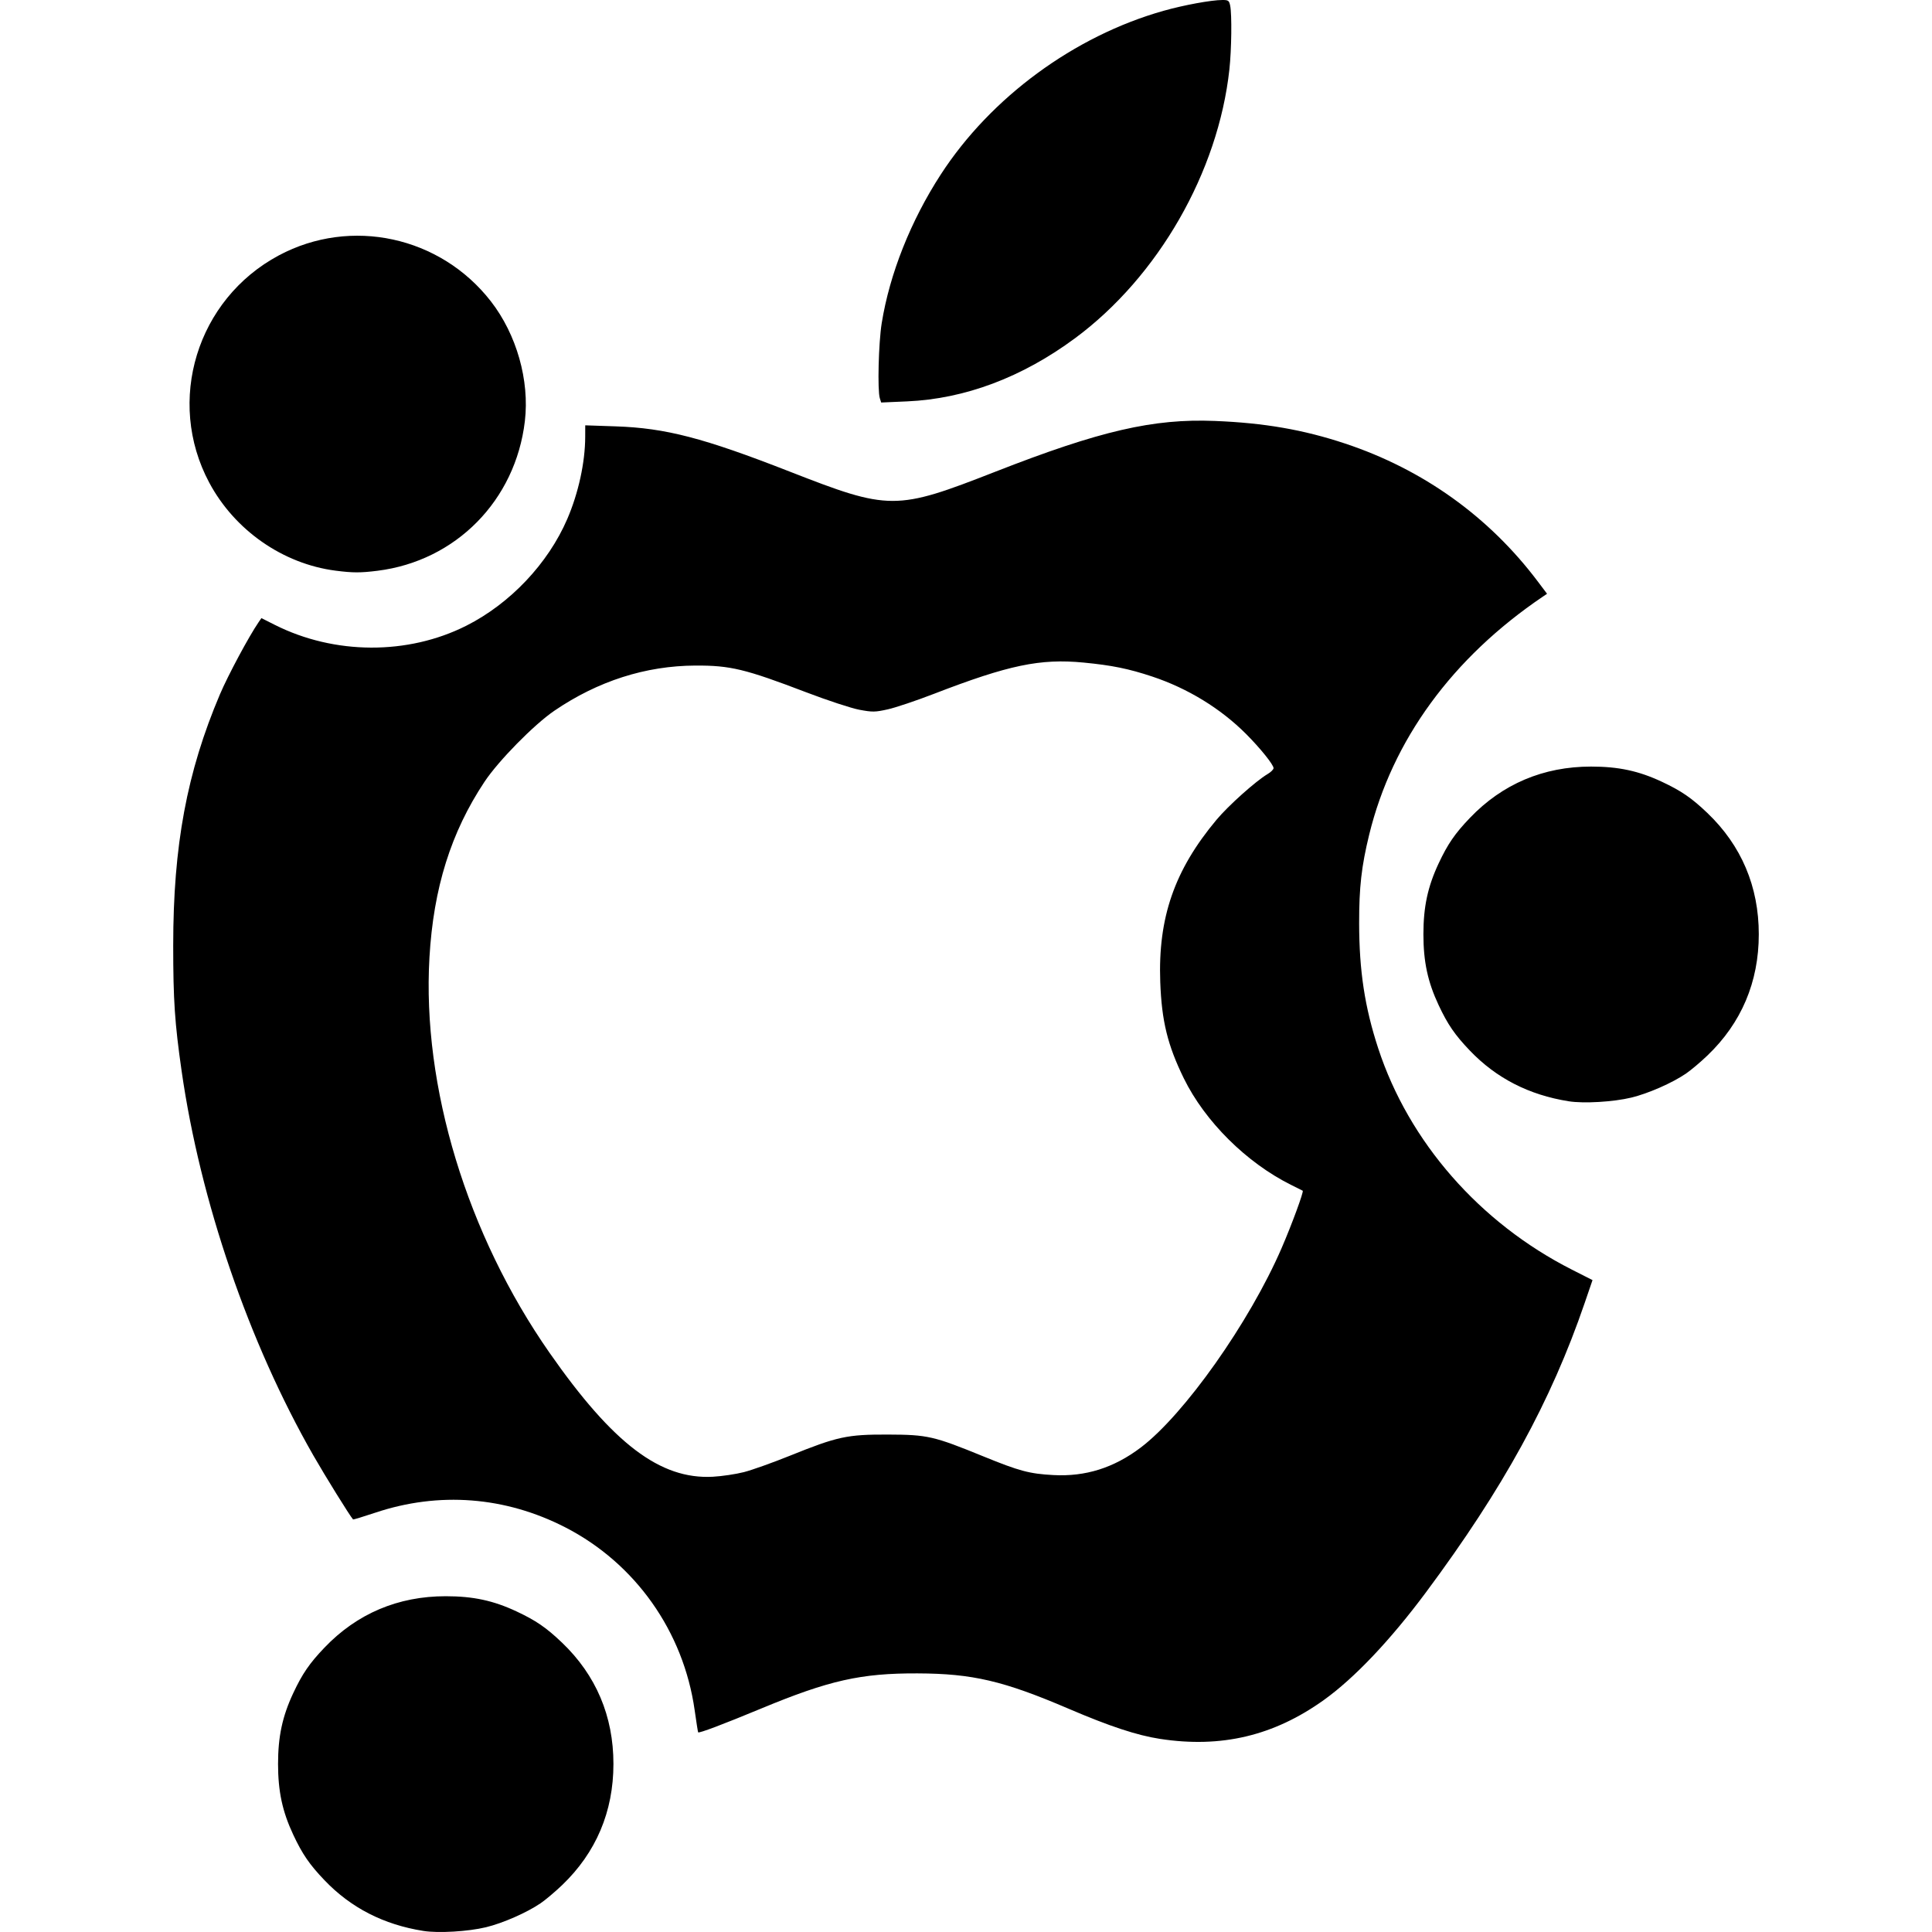
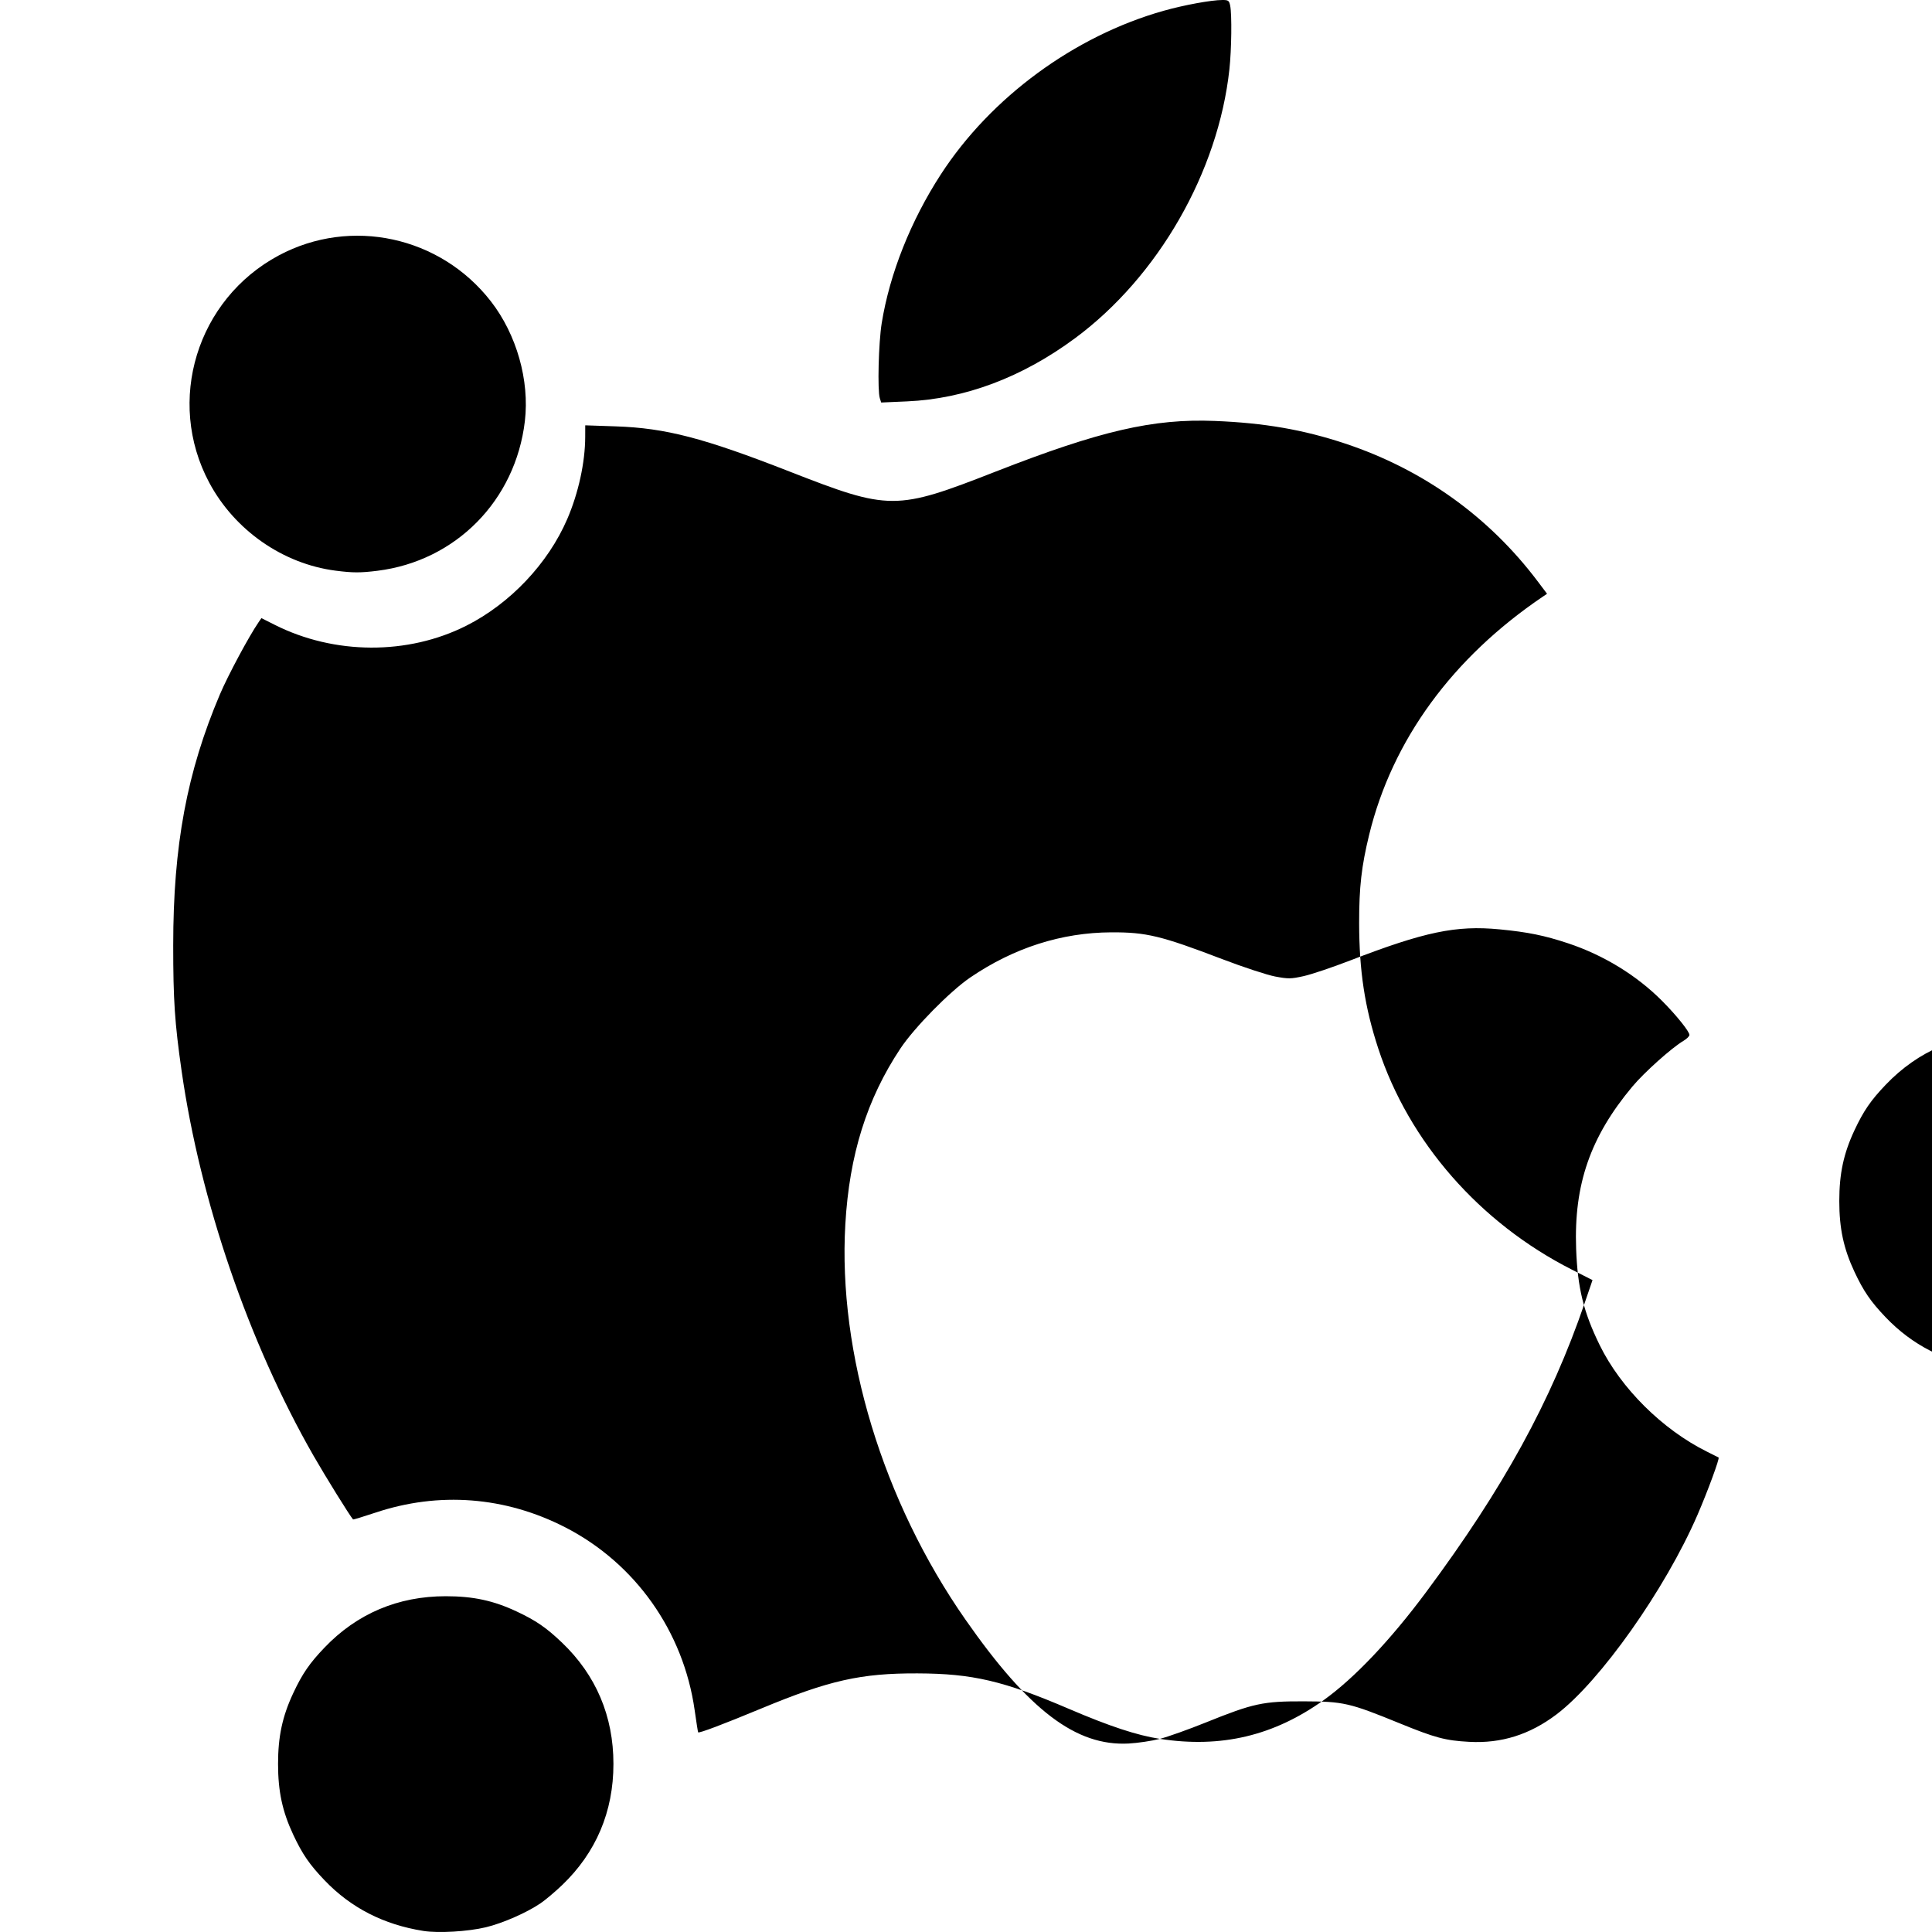
<svg xmlns="http://www.w3.org/2000/svg" xmlns:ns1="http://www.inkscape.org/namespaces/inkscape" xmlns:ns2="http://sodipodi.sourceforge.net/DTD/sodipodi-0.dtd" id="svg2" version="1.1" ns1:version="0.48.4 r9939" width="1000" height="1000" ns2:docname="Ubuntu OS X Logo.png">
  <defs id="defs6" />
  <ns2:namedview pagecolor="#ffffff" bordercolor="#666666" borderopacity="1" objecttolerance="10" gridtolerance="10" guidetolerance="10" ns1:pageopacity="0" ns1:pageshadow="2" ns1:window-width="1280" ns1:window-height="943" id="namedview4" showgrid="false" borderlayer="false" ns1:showpageshadow="true" ns1:zoom="0.5265625" ns1:cx="612.81786" ns1:cy="536.87481" ns1:window-x="0" ns1:window-y="24" ns1:window-maximized="1" ns1:current-layer="svg2" />
-   <path style="fill:#000000" d="m 219.138,999.445 c -20.582,-3.267 -37.509,-11.948 -51.185,-26.249 -7.76,-8.115 -11.462,-13.509 -16.178,-23.572 -5.62,-11.994 -7.857,-22.421 -7.857,-36.625 0,-14.204 2.237,-24.631 7.857,-36.625 4.716,-10.063 8.418,-15.457 16.178,-23.572 16.834,-17.604 38.059,-26.6 62.762,-26.6 14.204,0 24.631,2.237 36.625,7.857 10.063,4.716 15.457,8.418 23.572,16.178 17.604,16.834 26.6,38.059 26.6,62.762 0,24.703 -8.996,45.928 -26.6,62.762 -3.585,3.429 -8.582,7.64 -11.104,9.359 -7.141,4.867 -19.538,10.309 -28.292,12.421 -9.259,2.234 -24.612,3.136 -32.377,1.904 z m 381.219,-99.413 c -11.85,-1.826 -25.971,-6.484 -47.098,-15.534 -33.874,-14.511 -49.86,-18.255 -78.38,-18.356 -29.261,-0.104 -45.728,3.594 -80.755,18.134 -19.828,8.231 -32.303,12.943 -32.764,12.375 -0.124,-0.152 -0.938,-5.313 -1.808,-11.468 -5.764,-40.744 -30.72,-76.016 -66.953,-94.627 -31.065,-15.957 -65.393,-18.609 -98.338,-7.596 -6.203,2.073 -11.39,3.643 -11.527,3.489 -1.7,-1.918 -14.388,-22.373 -20.506,-33.058 -33.466,-58.449 -58.573,-131.697 -68.223,-199.037 -3.565,-24.876 -4.355,-36.699 -4.352,-65.079 0.007,-51.646 7.068,-89.582 24.172,-129.866 4.181,-9.847 15.019,-30.067 20.019,-37.348 l 1.459,-2.125 6.89,3.47 c 30.899,15.561 68.902,15.734 99.184,0.453 22.691,-11.45 42.308,-32.185 52.235,-55.213 5.772,-13.388 9.247,-29.265 9.288,-42.431 l 0.019,-6.069 15.913,0.542 c 25.705,0.875 45.322,5.975 89.675,23.312 52.018,20.333 55.077,20.337 106.749,0.132 54.135,-21.168 81.639,-27.528 113.532,-26.251 25.67,1.028 45.893,4.536 67.454,11.701 40.296,13.391 74.439,37.828 99.691,71.352 l 4.824,6.404 -2.109,1.425 c -46.911,31.696 -78.003,74.299 -89.956,123.258 -3.997,16.373 -5.227,27.219 -5.2,45.852 0.036,24.669 2.902,43.473 9.87,64.751 15.858,48.425 52.547,90.344 100.247,114.537 l 10.676,5.415 -4.088,11.935 c -17.421,50.859 -42.145,95.924 -82.11,149.658 -18.447,24.802 -37.079,44.449 -52.887,55.767 -25.885,18.533 -53.123,24.985 -84.844,20.095 z M 385.099,761.951 c 4.18,-1.074 14.868,-4.886 23.751,-8.471 24.678,-9.959 29.637,-11.028 50.828,-10.953 20.459,0.072 23.551,0.78 49.281,11.282 18.692,7.63 23.834,9.004 36.224,9.68 16.648,0.909 31.342,-3.711 45.24,-14.225 22.577,-17.08 56.32,-64.847 72.936,-103.247 5.272,-12.184 11.578,-29.33 10.924,-29.702 -0.202,-0.115 -2.932,-1.484 -6.067,-3.043 -23.031,-11.452 -44.533,-32.813 -55.455,-55.087 -8.41,-17.152 -11.485,-29.716 -12.217,-49.91 -1.206,-33.264 7.352,-57.941 29.114,-83.958 6.15,-7.352 20.379,-20.085 26.445,-23.664 1.698,-1.002 3.088,-2.382 3.088,-3.068 0,-1.762 -6.857,-10.289 -14.192,-17.647 -13.168,-13.211 -30.243,-23.662 -48.649,-29.775 -12.184,-4.047 -20.82,-5.804 -35.485,-7.219 -22.43,-2.165 -38.792,1.253 -77.435,16.176 -9.144,3.531 -19.901,7.147 -23.905,8.036 -6.625,1.47 -7.952,1.488 -14.788,0.199 -4.13,-0.779 -16.46,-4.833 -27.399,-9.01 -31.699,-12.102 -39.274,-13.93 -57.416,-13.851 -25.767,0.112 -50.464,8.028 -73.028,23.406 -10.487,7.147 -28.919,25.903 -36.135,36.769 -17.362,26.145 -26.397,54.981 -28.478,90.89 -3.871,66.803 19.419,143.441 62.217,204.732 32.832,47.019 57.223,65.523 84.45,64.07 4.703,-0.251 11.971,-1.335 16.151,-2.41 z m 426.873,-191.931 c -20.582,-3.267 -37.509,-11.948 -51.185,-26.249 -7.76,-8.115 -11.462,-13.509 -16.178,-23.572 -5.62,-11.994 -7.857,-22.421 -7.857,-36.625 0,-14.204 2.237,-24.631 7.857,-36.625 4.716,-10.063 8.418,-15.457 16.178,-23.572 16.834,-17.604 38.059,-26.6 62.762,-26.6 14.204,0 24.631,2.237 36.625,7.857 10.063,4.716 15.457,8.418 23.572,16.178 17.604,16.834 26.6,38.059 26.6,62.762 0,24.703 -8.996,45.928 -26.6,62.762 -3.585,3.429 -8.582,7.64 -11.104,9.359 -7.141,4.867 -19.538,10.309 -28.292,12.421 -9.259,2.234 -24.612,3.137 -32.377,1.904 z M 173.712,295.378 c -27.278,-3.512 -52.242,-20.91 -65.423,-45.594 -22.552,-42.234 -6.397,-94.934 36.048,-117.599 37.299,-19.917 83.583,-9.884 109.743,23.788 13.325,17.152 20.074,40.951 17.588,62.028 -4.836,41.002 -35.696,72.34 -76.243,77.424 -8.857,1.111 -12.787,1.102 -21.713,-0.047 z m 281.686,-89.235 c -1.281,-4.037 -0.666,-28.688 0.97,-38.858 4.109,-25.541 15.027,-53.016 30.612,-77.033 C 512.848,50.391 556.058,18.645 602.187,5.61 612.766,2.621 626.989,0.006 632.707,3.7719526e-5 635.806,-0.004 636.211,0.294 636.745,2.965 c 0.924,4.622 0.699,22.736 -0.409,32.933 -5.78,53.176 -36.899,107.371 -79.925,139.19 -27.362,20.235 -56.936,31.353 -86.886,32.664 l -13.43,0.588 -0.697,-2.197 z" id="path2987" ns1:connector-curvature="0" />
+   <path style="fill:#000000" d="m 219.138,999.445 c -20.582,-3.267 -37.509,-11.948 -51.185,-26.249 -7.76,-8.115 -11.462,-13.509 -16.178,-23.572 -5.62,-11.994 -7.857,-22.421 -7.857,-36.625 0,-14.204 2.237,-24.631 7.857,-36.625 4.716,-10.063 8.418,-15.457 16.178,-23.572 16.834,-17.604 38.059,-26.6 62.762,-26.6 14.204,0 24.631,2.237 36.625,7.857 10.063,4.716 15.457,8.418 23.572,16.178 17.604,16.834 26.6,38.059 26.6,62.762 0,24.703 -8.996,45.928 -26.6,62.762 -3.585,3.429 -8.582,7.64 -11.104,9.359 -7.141,4.867 -19.538,10.309 -28.292,12.421 -9.259,2.234 -24.612,3.136 -32.377,1.904 z m 381.219,-99.413 c -11.85,-1.826 -25.971,-6.484 -47.098,-15.534 -33.874,-14.511 -49.86,-18.255 -78.38,-18.356 -29.261,-0.104 -45.728,3.594 -80.755,18.134 -19.828,8.231 -32.303,12.943 -32.764,12.375 -0.124,-0.152 -0.938,-5.313 -1.808,-11.468 -5.764,-40.744 -30.72,-76.016 -66.953,-94.627 -31.065,-15.957 -65.393,-18.609 -98.338,-7.596 -6.203,2.073 -11.39,3.643 -11.527,3.489 -1.7,-1.918 -14.388,-22.373 -20.506,-33.058 -33.466,-58.449 -58.573,-131.697 -68.223,-199.037 -3.565,-24.876 -4.355,-36.699 -4.352,-65.079 0.007,-51.646 7.068,-89.582 24.172,-129.866 4.181,-9.847 15.019,-30.067 20.019,-37.348 l 1.459,-2.125 6.89,3.47 c 30.899,15.561 68.902,15.734 99.184,0.453 22.691,-11.45 42.308,-32.185 52.235,-55.213 5.772,-13.388 9.247,-29.265 9.288,-42.431 l 0.019,-6.069 15.913,0.542 c 25.705,0.875 45.322,5.975 89.675,23.312 52.018,20.333 55.077,20.337 106.749,0.132 54.135,-21.168 81.639,-27.528 113.532,-26.251 25.67,1.028 45.893,4.536 67.454,11.701 40.296,13.391 74.439,37.828 99.691,71.352 l 4.824,6.404 -2.109,1.425 c -46.911,31.696 -78.003,74.299 -89.956,123.258 -3.997,16.373 -5.227,27.219 -5.2,45.852 0.036,24.669 2.902,43.473 9.87,64.751 15.858,48.425 52.547,90.344 100.247,114.537 l 10.676,5.415 -4.088,11.935 c -17.421,50.859 -42.145,95.924 -82.11,149.658 -18.447,24.802 -37.079,44.449 -52.887,55.767 -25.885,18.533 -53.123,24.985 -84.844,20.095 z c 4.18,-1.074 14.868,-4.886 23.751,-8.471 24.678,-9.959 29.637,-11.028 50.828,-10.953 20.459,0.072 23.551,0.78 49.281,11.282 18.692,7.63 23.834,9.004 36.224,9.68 16.648,0.909 31.342,-3.711 45.24,-14.225 22.577,-17.08 56.32,-64.847 72.936,-103.247 5.272,-12.184 11.578,-29.33 10.924,-29.702 -0.202,-0.115 -2.932,-1.484 -6.067,-3.043 -23.031,-11.452 -44.533,-32.813 -55.455,-55.087 -8.41,-17.152 -11.485,-29.716 -12.217,-49.91 -1.206,-33.264 7.352,-57.941 29.114,-83.958 6.15,-7.352 20.379,-20.085 26.445,-23.664 1.698,-1.002 3.088,-2.382 3.088,-3.068 0,-1.762 -6.857,-10.289 -14.192,-17.647 -13.168,-13.211 -30.243,-23.662 -48.649,-29.775 -12.184,-4.047 -20.82,-5.804 -35.485,-7.219 -22.43,-2.165 -38.792,1.253 -77.435,16.176 -9.144,3.531 -19.901,7.147 -23.905,8.036 -6.625,1.47 -7.952,1.488 -14.788,0.199 -4.13,-0.779 -16.46,-4.833 -27.399,-9.01 -31.699,-12.102 -39.274,-13.93 -57.416,-13.851 -25.767,0.112 -50.464,8.028 -73.028,23.406 -10.487,7.147 -28.919,25.903 -36.135,36.769 -17.362,26.145 -26.397,54.981 -28.478,90.89 -3.871,66.803 19.419,143.441 62.217,204.732 32.832,47.019 57.223,65.523 84.45,64.07 4.703,-0.251 11.971,-1.335 16.151,-2.41 z m 426.873,-191.931 c -20.582,-3.267 -37.509,-11.948 -51.185,-26.249 -7.76,-8.115 -11.462,-13.509 -16.178,-23.572 -5.62,-11.994 -7.857,-22.421 -7.857,-36.625 0,-14.204 2.237,-24.631 7.857,-36.625 4.716,-10.063 8.418,-15.457 16.178,-23.572 16.834,-17.604 38.059,-26.6 62.762,-26.6 14.204,0 24.631,2.237 36.625,7.857 10.063,4.716 15.457,8.418 23.572,16.178 17.604,16.834 26.6,38.059 26.6,62.762 0,24.703 -8.996,45.928 -26.6,62.762 -3.585,3.429 -8.582,7.64 -11.104,9.359 -7.141,4.867 -19.538,10.309 -28.292,12.421 -9.259,2.234 -24.612,3.137 -32.377,1.904 z M 173.712,295.378 c -27.278,-3.512 -52.242,-20.91 -65.423,-45.594 -22.552,-42.234 -6.397,-94.934 36.048,-117.599 37.299,-19.917 83.583,-9.884 109.743,23.788 13.325,17.152 20.074,40.951 17.588,62.028 -4.836,41.002 -35.696,72.34 -76.243,77.424 -8.857,1.111 -12.787,1.102 -21.713,-0.047 z m 281.686,-89.235 c -1.281,-4.037 -0.666,-28.688 0.97,-38.858 4.109,-25.541 15.027,-53.016 30.612,-77.033 C 512.848,50.391 556.058,18.645 602.187,5.61 612.766,2.621 626.989,0.006 632.707,3.7719526e-5 635.806,-0.004 636.211,0.294 636.745,2.965 c 0.924,4.622 0.699,22.736 -0.409,32.933 -5.78,53.176 -36.899,107.371 -79.925,139.19 -27.362,20.235 -56.936,31.353 -86.886,32.664 l -13.43,0.588 -0.697,-2.197 z" id="path2987" ns1:connector-curvature="0" />
</svg>